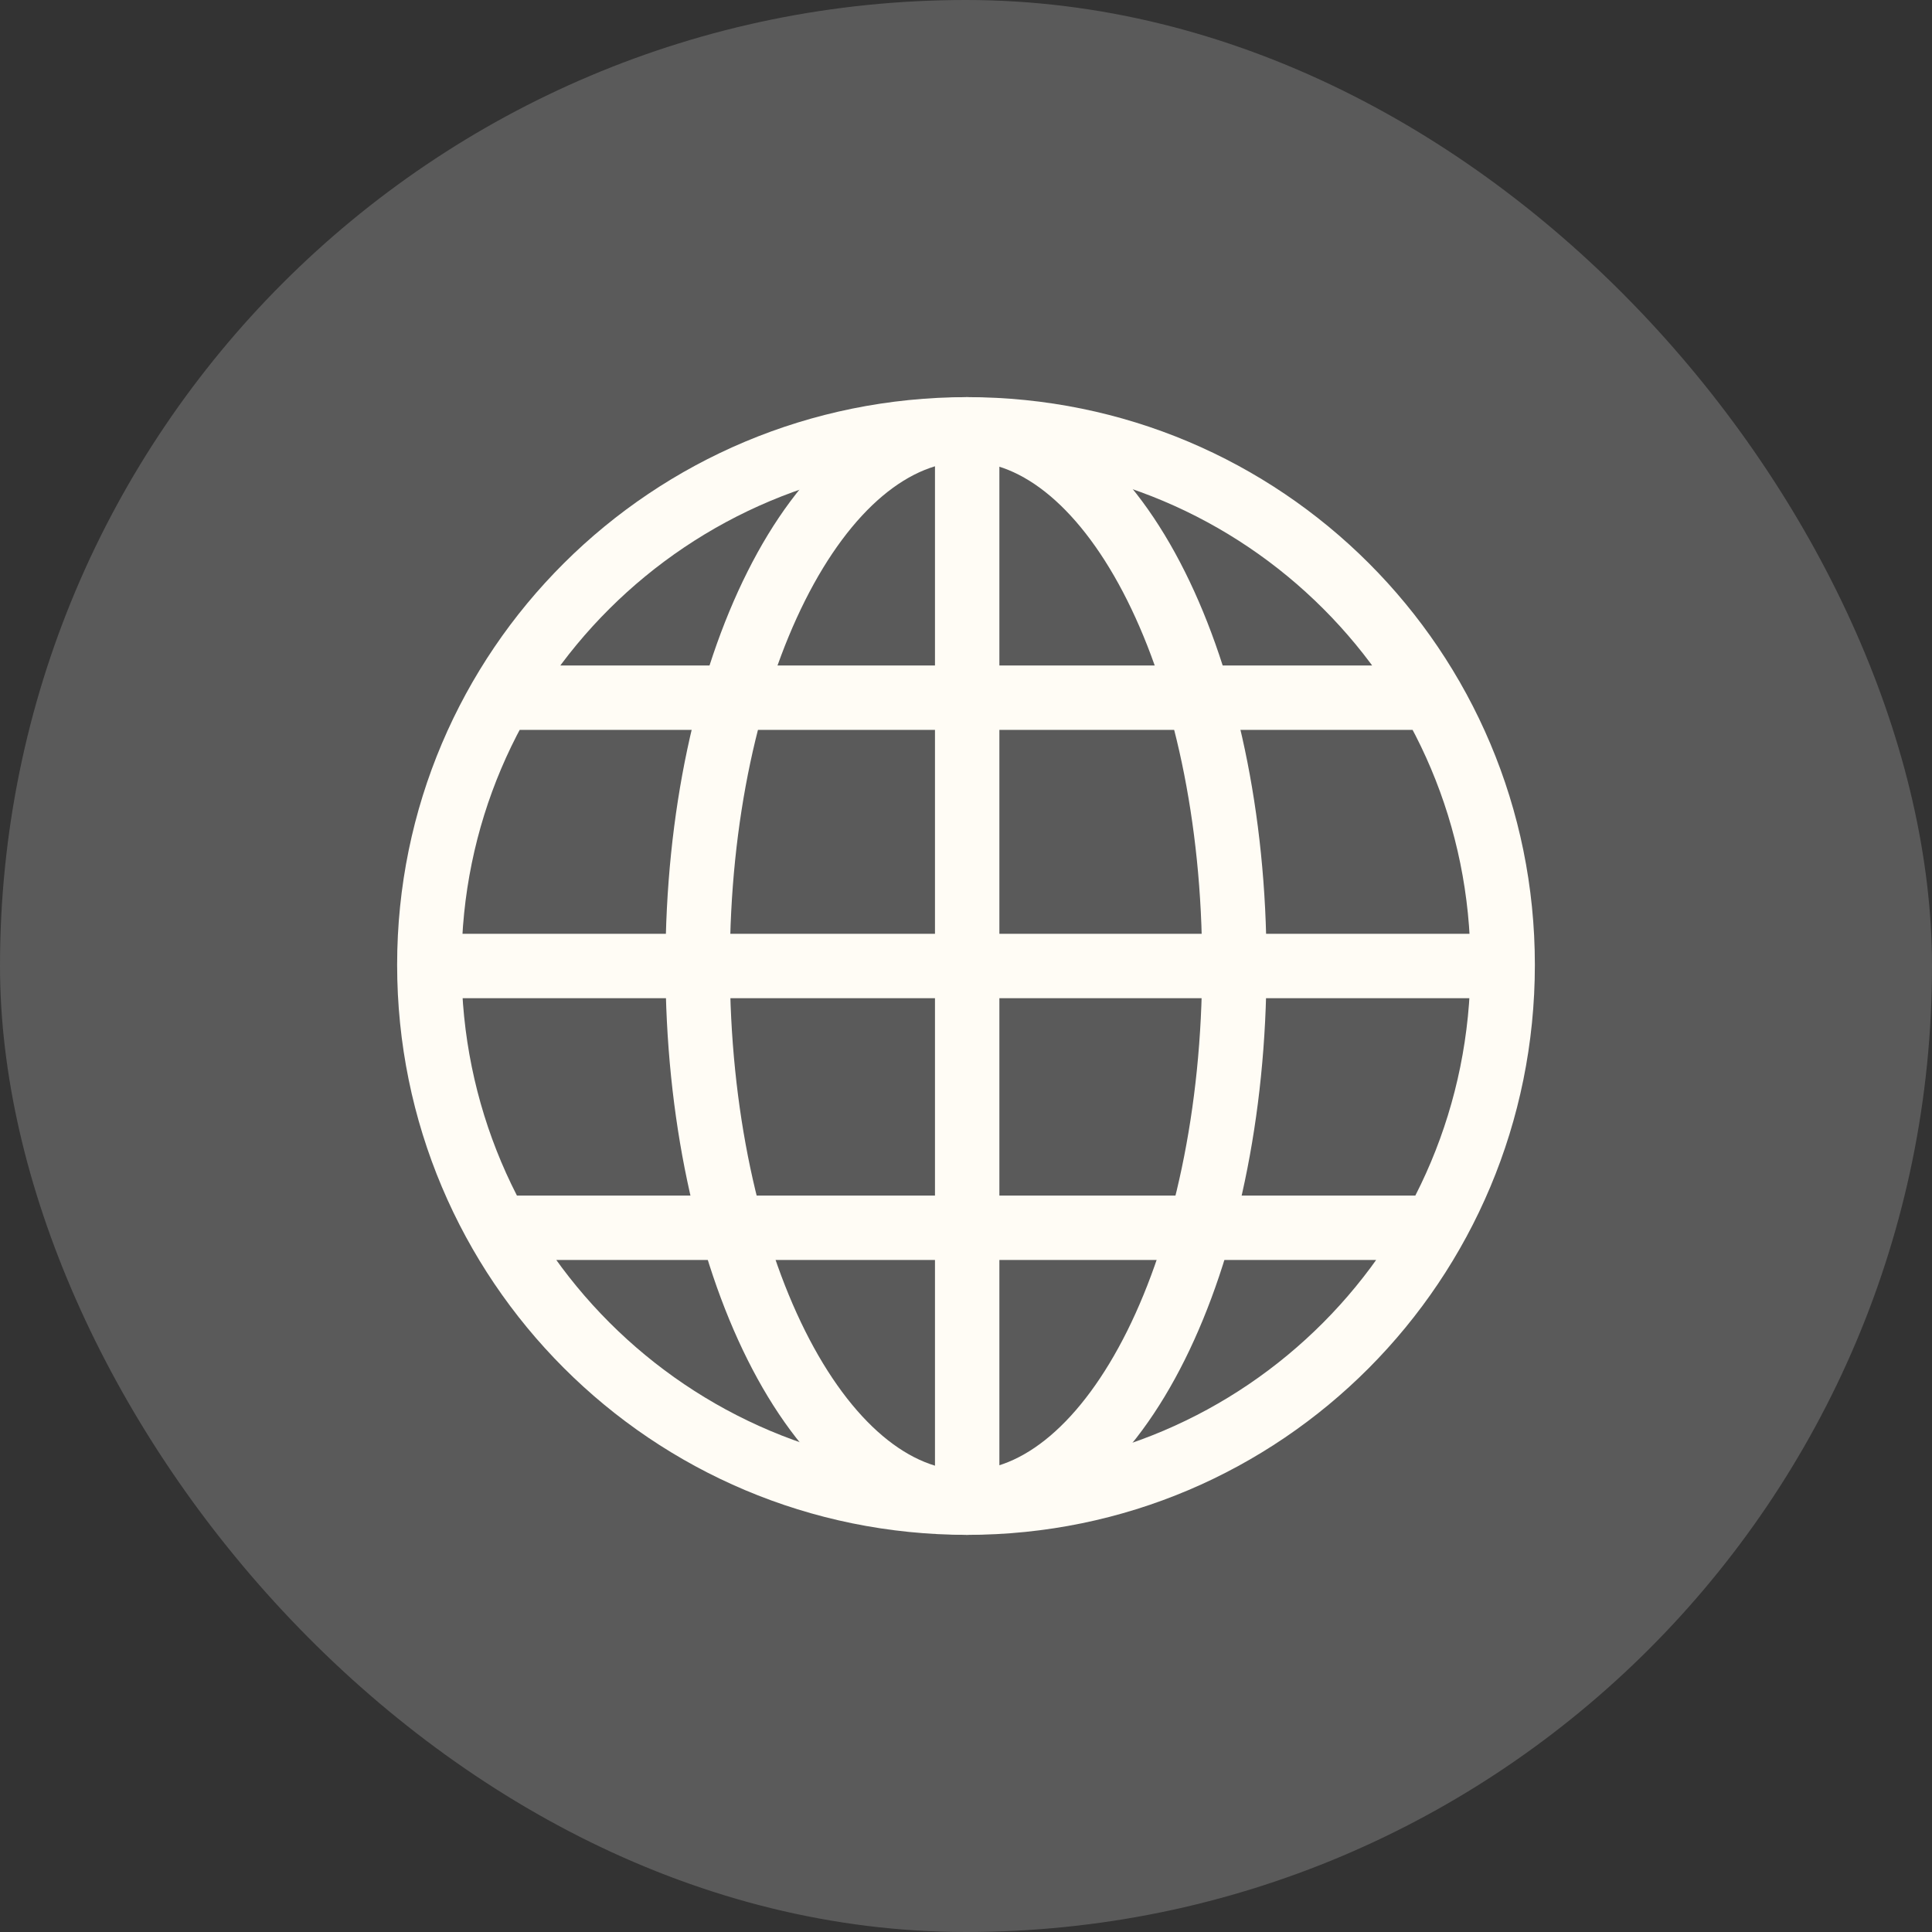
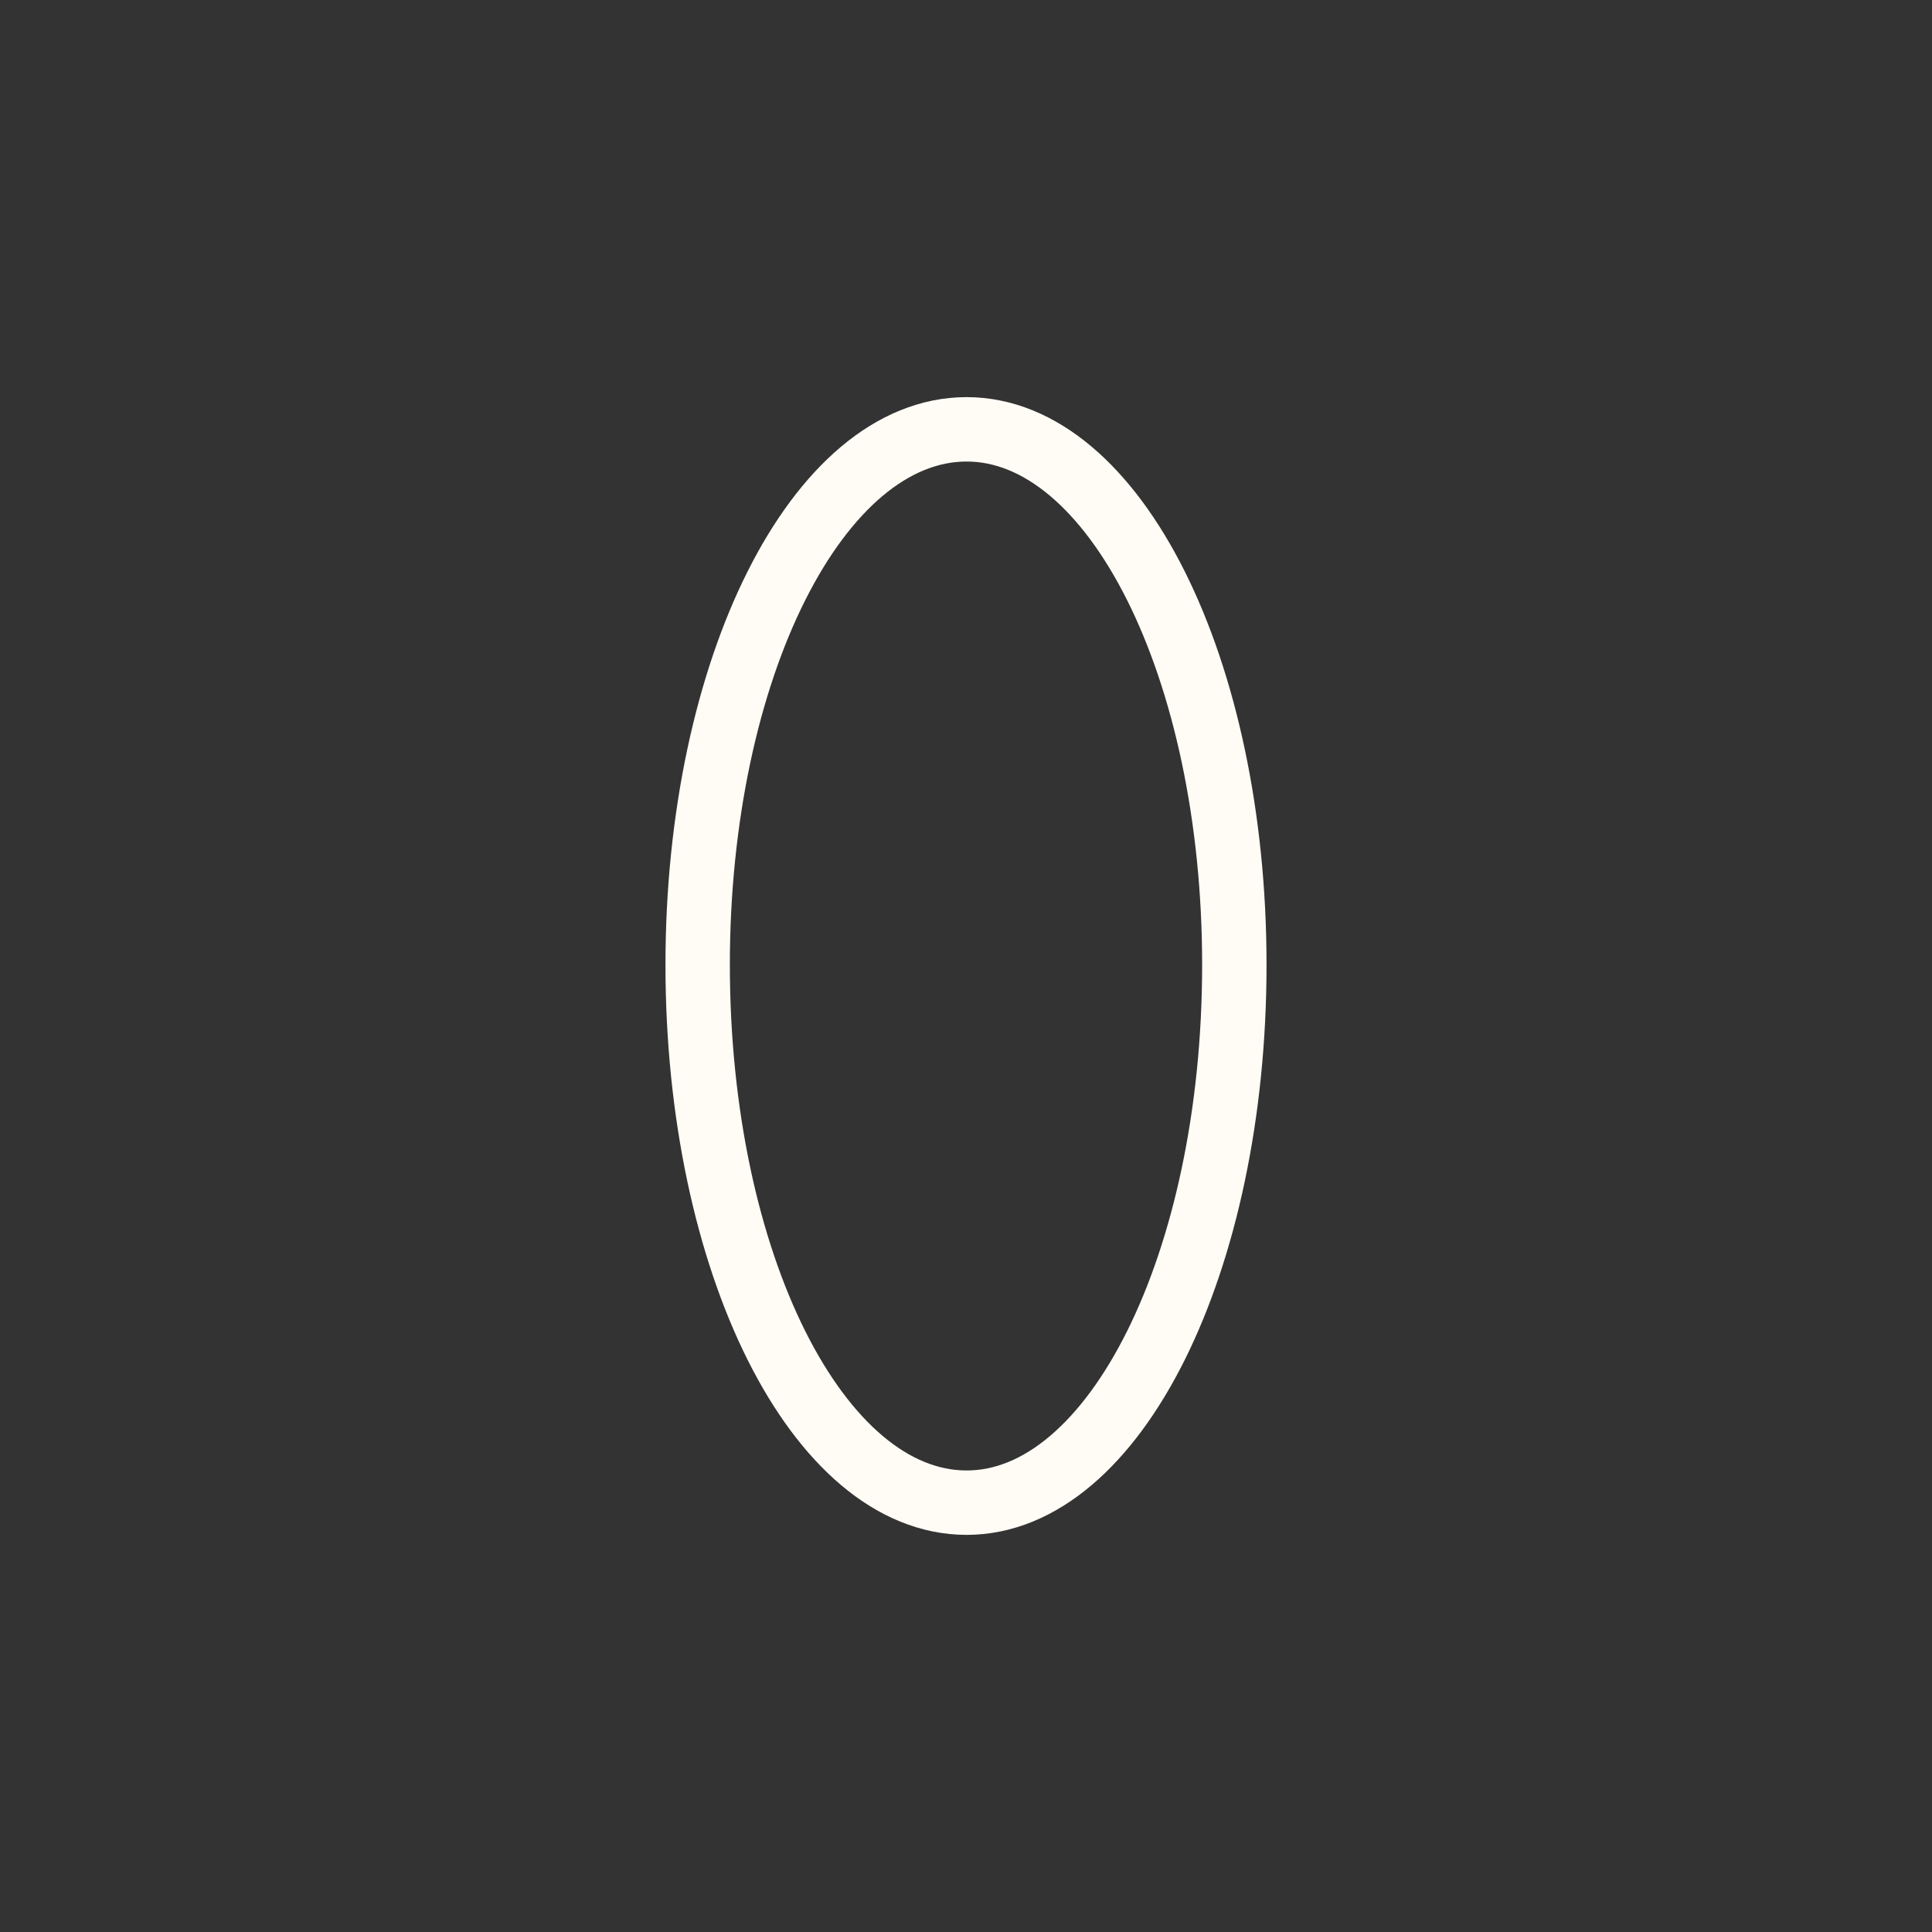
<svg xmlns="http://www.w3.org/2000/svg" width="36" height="36" viewBox="0 0 36 36" fill="none">
  <rect x="0" y="0" width="36" height="36" fill="#333333" stroke="none" />
  <g clip-path="url(#clip0_346_30)">
-     <rect width="36" height="36" rx="18" fill="#5A5A5A" />
-     <path d="M18.022 28C23.543 28 28 23.522 28 17.978C28 12.457 23.543 8 18.022 8M18.022 28C12.478 28 8 23.522 8 17.978C8 12.457 12.478 8 18.022 8M18.022 28V8M26.677 13H9.33M26.732 22.878H9.274M8.054 18H27.946" stroke="#FFFCF5" stroke-width="1.2" stroke-linecap="round" stroke-linejoin="round" />
    <path d="M18.011 28C20.772 28 23 23.522 23 17.978C23 12.457 20.772 8 18.011 8C15.239 8 13 12.457 13 17.978C13 23.522 15.239 28 18.011 28Z" stroke="#FFFCF5" stroke-width="1.2" stroke-linecap="round" stroke-linejoin="round" />
  </g>
  <defs>
    <clipPath id="clip0_346_30">
      <rect width="36" height="36" rx="18" fill="white" />
    </clipPath>
  </defs>
</svg>